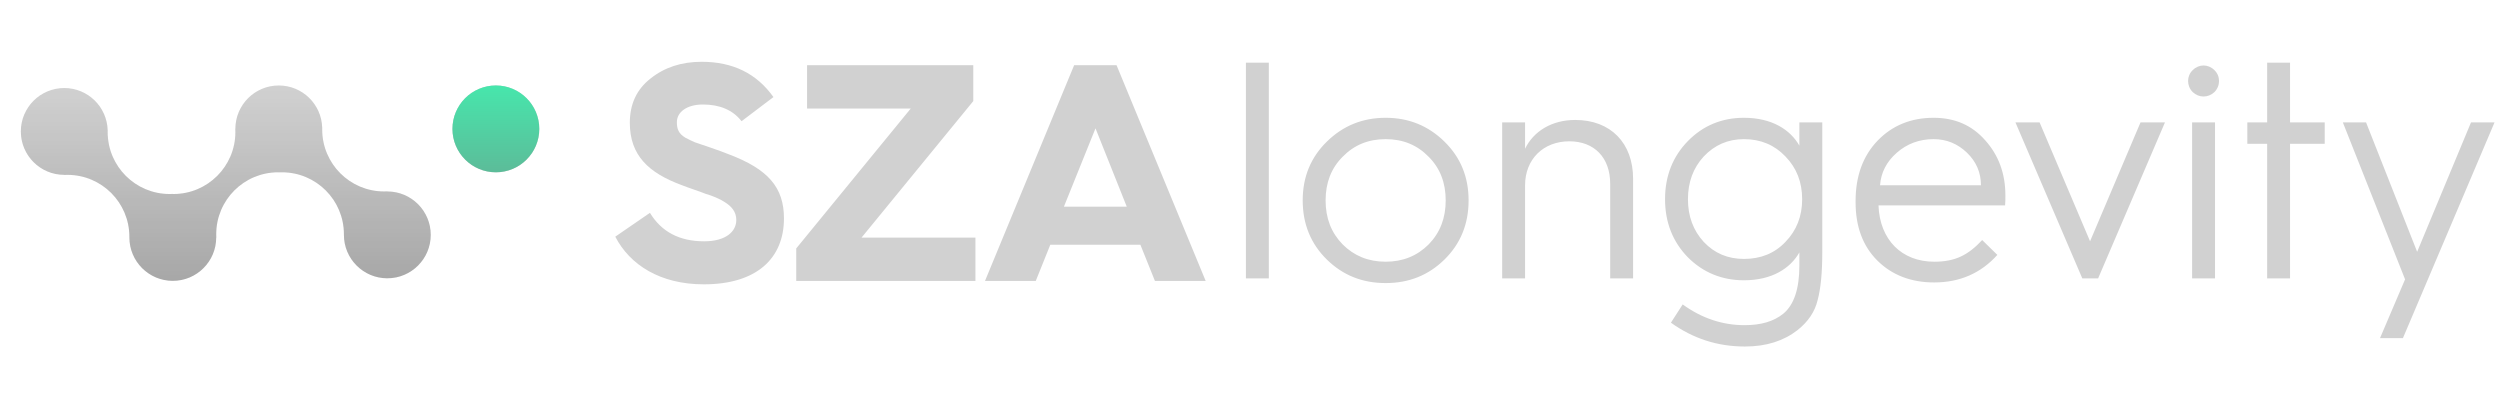
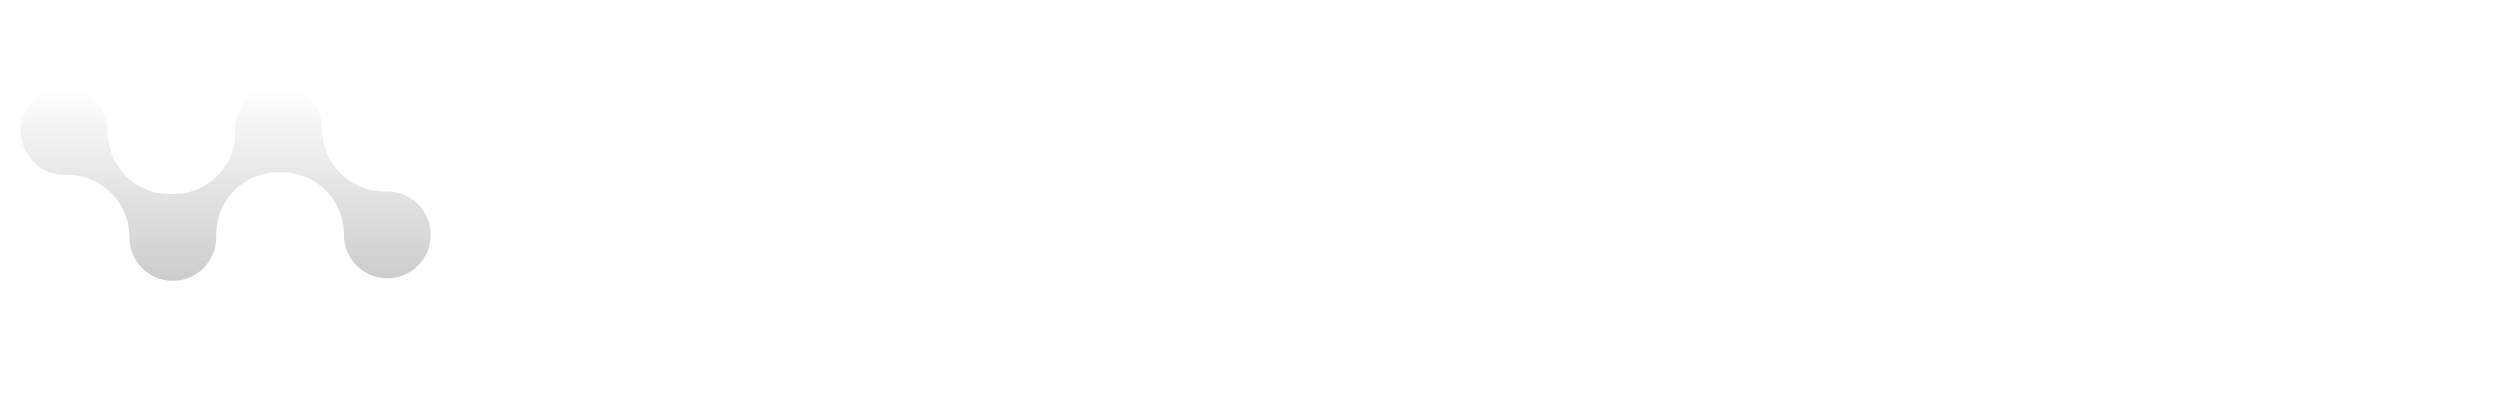
<svg xmlns="http://www.w3.org/2000/svg" fill="none" viewBox="0 0 2999 477" height="477" width="2999">
-   <path fill="#D1D1D1" d="M738.084 283.904C755.535 317.692 791.922 341.084 844.276 341.084C907.768 341.084 940.443 309.895 940.443 261.997C940.443 224.867 921.506 202.96 874.351 185.138C868.039 182.539 860.613 179.94 852.073 176.969L833.508 170.657C830.166 169.172 826.082 167.315 821.998 165.088C814.2 160.261 811.973 155.063 811.973 146.523C811.973 134.27 824.226 125.358 843.162 125.358C863.583 125.358 879.178 132.042 889.574 145.409L927.819 116.447C907.768 88.228 879.178 74.119 841.677 74.119C817.542 74.119 797.121 80.802 780.412 94.169C763.703 107.165 755.535 124.987 755.535 147.265C755.535 186.252 777.813 207.416 818.285 222.268C825.711 225.238 840.563 230.065 846.875 232.664C853.93 234.521 864.326 238.977 869.153 242.318C877.693 247.516 883.262 254.2 883.262 263.854C883.262 277.592 871.009 289.473 844.647 289.473C814.943 289.473 793.408 277.963 779.669 255.314L738.084 283.904ZM1170.14 337V285.018H1033.51L1167.55 121.274V78.203H968.157V130.185H1092.54L955.161 298.013V337H1170.14ZM1242.5 337L1259.95 293.558H1368L1385.45 337H1446.34L1339.41 78.203H1288.54L1181.6 337H1242.5ZM1314.16 153.949L1351.66 247.888H1276.28L1314.16 153.949Z" />
-   <path fill="#D1D1D1" d="M1522.09 334V75.203H1494.61V334H1522.09ZM1591.68 311.351C1610.99 330.287 1634.38 339.57 1662.23 339.57C1690.07 339.57 1713.47 330.287 1732.77 311.351C1752.08 292.414 1761.73 268.651 1761.73 240.432C1761.73 212.213 1752.08 188.821 1732.77 169.885C1713.47 150.949 1690.07 141.295 1662.23 141.295C1634.38 141.295 1610.99 150.949 1591.68 169.885C1572.37 188.821 1562.72 212.213 1562.72 240.432C1562.72 268.651 1572.37 292.414 1591.68 311.351ZM1610.61 188.079C1624.35 173.969 1641.43 166.915 1662.23 166.915C1683.02 166.915 1700.1 173.969 1713.84 188.079C1727.57 201.817 1734.26 219.268 1734.26 240.432C1734.26 261.596 1727.57 279.047 1713.84 293.157C1700.1 306.895 1683.02 313.95 1662.23 313.95C1641.43 313.95 1624.35 306.895 1610.61 293.157C1596.88 279.047 1590.19 261.596 1590.19 240.432C1590.19 219.268 1596.88 201.817 1610.61 188.079ZM1829.48 334V222.238C1829.48 191.049 1851.38 169.514 1882.57 169.514C1912.65 169.514 1931.58 189.193 1931.58 220.382V334H1959.06V214.441C1959.06 171.741 1932.33 143.894 1889.63 143.894C1861.41 143.894 1839.5 157.632 1829.48 178.425V146.864H1802V334H1829.48ZM2004.44 387.096C2030.81 406.032 2060.14 415.686 2093.18 415.686C2118.8 415.686 2139.6 409.003 2156.31 396.007C2168.93 385.982 2177.1 374.101 2180.44 359.991C2184.15 346.253 2186.01 326.945 2186.01 302.811V146.864H2158.53V174.712C2147.77 155.776 2125.86 141.295 2092.07 141.295C2065.71 141.295 2043.06 150.577 2024.86 169.142C2006.67 187.707 1997.39 211.099 1997.39 238.947C1997.39 266.795 2006.67 290.186 2024.86 308.752C2043.06 326.945 2065.71 336.228 2092.07 336.228C2125.86 336.228 2147.77 321.747 2158.53 302.811V318.405C2158.53 346.253 2152.22 365.561 2139.23 376.328C2127.72 385.611 2112.49 390.066 2092.81 390.066C2066.45 390.066 2041.57 381.898 2018.55 365.189L2004.44 387.096ZM2092.07 310.608C2072.76 310.608 2056.8 303.925 2043.8 290.186C2031.18 276.448 2024.86 259.369 2024.86 238.947C2024.86 218.525 2031.18 201.446 2043.8 187.707C2056.8 173.969 2072.76 166.915 2092.07 166.915C2112.12 166.915 2128.83 173.969 2141.82 187.707C2155.19 201.446 2161.87 218.525 2161.87 238.947C2161.87 259.369 2155.19 276.448 2141.82 290.186C2128.83 303.925 2112.12 310.608 2092.07 310.608ZM2225.96 242.66C2225.96 271.621 2234.5 295.013 2251.96 312.465C2269.41 329.916 2292.43 338.827 2320.28 338.827C2351.09 338.827 2376.34 327.688 2396.02 305.781L2377.83 287.959C2361.12 305.781 2345.89 313.95 2320.28 313.95C2281.29 313.95 2254.93 287.587 2253.44 246.373H2405.3C2405.67 242.66 2405.67 238.576 2405.67 234.491C2405.67 208.129 2397.51 186.222 2381.54 168.4C2365.57 150.206 2345.15 141.295 2319.53 141.295C2292.43 141.295 2269.78 150.577 2252.33 168.771C2234.88 186.965 2225.96 211.099 2225.96 241.175V242.66ZM2255.3 222.238C2256.41 207.015 2263.09 194.02 2275.35 183.252C2287.6 172.484 2302.45 166.915 2319.53 166.915C2335.13 166.915 2348.49 172.484 2359.63 183.252C2370.77 194.02 2376.34 207.015 2376.34 222.238H2255.3ZM2516.88 334L2597.08 146.864H2567.75L2507.23 289.444L2446.71 146.864H2417.74L2497.95 334H2516.88ZM2656.39 110.477C2663.81 103.051 2663.81 91.169 2656.39 84.114C2648.96 76.688 2637.82 76.688 2630.4 84.114C2622.97 91.169 2622.97 103.051 2630.4 110.477C2637.82 117.532 2648.96 117.532 2656.39 110.477ZM2657.13 334V146.864H2629.65V334H2657.13ZM2747.14 334V172.484H2788.73V146.864H2747.14V75.203H2719.67V146.864H2695.9V172.484H2719.67V334H2747.14ZM2855.05 405.661H2882.53L2992.43 146.864H2964.21L2899.61 302.068L2838.34 146.864H2810.49L2885.13 335.114L2855.05 405.661Z" />
  <g filter="url(#filter0_d_424_3)">
-     <circle fill="#D1D1D1" r="52.083" cy="142.588" cx="594.846" />
-     <circle fill="url(#paint0_linear_424_3)" r="52.083" cy="142.588" cx="594.846" />
-   </g>
+     </g>
  <g filter="url(#filter1_d_424_3)">
-     <path fill="#D1D1D1" d="M334.433 194.719C334.433 194.694 334.413 194.674 334.388 194.674C334.148 194.671 333.907 194.67 333.667 194.67C292.635 194.67 259.372 227.933 259.372 268.965C259.372 270.232 259.404 271.493 259.467 272.745C259.468 272.772 259.447 272.794 259.42 272.794V272.794C259.393 272.794 259.372 272.816 259.372 272.842C259.347 301.585 236.038 324.877 207.29 324.877C178.526 324.877 155.208 301.56 155.207 272.796C155.207 272.795 155.206 272.794 155.205 272.794V272.794C155.204 272.794 155.203 272.794 155.203 272.792L155.206 272.367L155.207 272.029C155.207 230.997 121.944 197.734 80.912 197.734C79.645 197.734 78.384 197.766 77.132 197.828C77.105 197.83 77.083 197.808 77.083 197.781V197.781C77.083 197.755 77.061 197.734 77.035 197.734C48.292 197.708 25 174.4 25 145.651C25 116.887 48.318 93.569 77.083 93.569C105.326 93.569 128.318 116.049 129.143 144.092C129.143 144.107 129.156 144.119 129.171 144.119V144.119C129.187 144.119 129.2 144.133 129.199 144.149C129.177 144.902 129.165 145.659 129.165 146.417C129.165 187.449 162.428 220.712 203.46 220.712C204.728 220.712 205.989 220.68 207.242 220.617C207.268 220.616 207.29 220.637 207.29 220.663V220.663C207.29 220.688 207.31 220.708 207.335 220.708C207.575 220.711 207.815 220.712 208.056 220.712C249.087 220.712 282.35 187.449 282.35 146.417C282.35 145.15 282.318 143.89 282.255 142.637C282.254 142.61 282.276 142.588 282.303 142.588V142.588C282.329 142.588 282.35 142.566 282.35 142.54C282.376 113.798 305.684 90.505 334.433 90.505C362.692 90.505 385.694 113.011 386.494 141.076V141.076C386.494 141.065 386.503 141.056 386.514 141.056H386.522C386.537 141.056 386.55 141.069 386.549 141.084C386.535 141.55 386.526 142.018 386.52 142.486C386.517 142.775 386.515 143.064 386.515 143.354C386.515 184.385 419.778 217.648 460.81 217.648C462.078 217.648 463.338 217.616 464.59 217.554C464.617 217.552 464.64 217.574 464.64 217.601V217.601C464.64 217.627 464.661 217.648 464.687 217.648C493.43 217.674 516.722 240.982 516.722 269.731C516.722 298.495 493.404 321.814 464.64 321.814C435.876 321.814 412.558 298.496 412.557 269.733C412.557 269.732 412.556 269.731 412.555 269.731V269.731C412.554 269.731 412.553 269.73 412.553 269.729L412.556 269.32L412.557 268.965C412.557 227.933 379.294 194.67 338.262 194.67C337.688 194.67 337.116 194.677 336.545 194.69C336.205 194.698 335.866 194.707 335.528 194.72C335.178 194.732 334.829 194.747 334.481 194.765C334.455 194.766 334.433 194.745 334.433 194.719V194.719Z" />
    <path fill="url(#paint1_linear_424_3)" d="M334.433 194.719C334.433 194.694 334.413 194.674 334.388 194.674C334.148 194.671 333.907 194.67 333.667 194.67C292.635 194.67 259.372 227.933 259.372 268.965C259.372 270.232 259.404 271.493 259.467 272.745C259.468 272.772 259.447 272.794 259.42 272.794V272.794C259.393 272.794 259.372 272.816 259.372 272.842C259.347 301.585 236.038 324.877 207.29 324.877C178.526 324.877 155.208 301.56 155.207 272.796C155.207 272.795 155.206 272.794 155.205 272.794V272.794C155.204 272.794 155.203 272.794 155.203 272.792L155.206 272.367L155.207 272.029C155.207 230.997 121.944 197.734 80.912 197.734C79.645 197.734 78.384 197.766 77.132 197.828C77.105 197.83 77.083 197.808 77.083 197.781V197.781C77.083 197.755 77.061 197.734 77.035 197.734C48.292 197.708 25 174.4 25 145.651C25 116.887 48.318 93.569 77.083 93.569C105.326 93.569 128.318 116.049 129.143 144.092C129.143 144.107 129.156 144.119 129.171 144.119V144.119C129.187 144.119 129.2 144.133 129.199 144.149C129.177 144.902 129.165 145.659 129.165 146.417C129.165 187.449 162.428 220.712 203.46 220.712C204.728 220.712 205.989 220.68 207.242 220.617C207.268 220.616 207.29 220.637 207.29 220.663V220.663C207.29 220.688 207.31 220.708 207.335 220.708C207.575 220.711 207.815 220.712 208.056 220.712C249.087 220.712 282.35 187.449 282.35 146.417C282.35 145.15 282.318 143.89 282.255 142.637C282.254 142.61 282.276 142.588 282.303 142.588V142.588C282.329 142.588 282.35 142.566 282.35 142.54C282.376 113.798 305.684 90.505 334.433 90.505C362.692 90.505 385.694 113.011 386.494 141.076V141.076C386.494 141.065 386.503 141.056 386.514 141.056H386.522C386.537 141.056 386.55 141.069 386.549 141.084C386.535 141.55 386.526 142.018 386.52 142.486C386.517 142.775 386.515 143.064 386.515 143.354C386.515 184.385 419.778 217.648 460.81 217.648C462.078 217.648 463.338 217.616 464.59 217.554C464.617 217.552 464.64 217.574 464.64 217.601V217.601C464.64 217.627 464.661 217.648 464.687 217.648C493.43 217.674 516.722 240.982 516.722 269.731C516.722 298.495 493.404 321.814 464.64 321.814C435.876 321.814 412.558 298.496 412.557 269.733C412.557 269.732 412.556 269.731 412.555 269.731V269.731C412.554 269.731 412.553 269.73 412.553 269.729L412.556 269.32L412.557 268.965C412.557 227.933 379.294 194.67 338.262 194.67C337.688 194.67 337.116 194.677 336.545 194.69C336.205 194.698 335.866 194.707 335.528 194.72C335.178 194.732 334.829 194.747 334.481 194.765C334.455 194.766 334.433 194.745 334.433 194.719V194.719Z" />
  </g>
  <defs>
    <filter color-interpolation-filters="sRGB" filterUnits="userSpaceOnUse" height="152.258" width="152.258" y="78.482" x="518.717" id="filter0_d_424_3">
      <feFlood result="BackgroundImageFix" flood-opacity="0" />
      <feColorMatrix result="hardAlpha" values="0 0 0 0 0 0 0 0 0 0 0 0 0 0 0 0 0 0 127 0" type="matrix" in="SourceAlpha" />
      <feOffset dy="12.023" />
      <feGaussianBlur stdDeviation="12.023" />
      <feColorMatrix values="0 0 0 0 0 0 0 0 0 0 0 0 0 0 0 0 0 0 0.28 0" type="matrix" />
      <feBlend result="effect1_dropShadow_424_3" in2="BackgroundImageFix" mode="normal" />
      <feBlend result="shape" in2="effect1_dropShadow_424_3" in="SourceGraphic" mode="normal" />
    </filter>
    <filter color-interpolation-filters="sRGB" filterUnits="userSpaceOnUse" height="282.465" width="539.816" y="78.482" x="0.954" id="filter1_d_424_3">
      <feFlood result="BackgroundImageFix" flood-opacity="0" />
      <feColorMatrix result="hardAlpha" values="0 0 0 0 0 0 0 0 0 0 0 0 0 0 0 0 0 0 127 0" type="matrix" in="SourceAlpha" />
      <feOffset dy="12.023" />
      <feGaussianBlur stdDeviation="12.023" />
      <feColorMatrix values="0 0 0 0 0 0 0 0 0 0 0 0 0 0 0 0 0 0 0.28 0" type="matrix" />
      <feBlend result="effect1_dropShadow_424_3" in2="BackgroundImageFix" mode="normal" />
      <feBlend result="shape" in2="effect1_dropShadow_424_3" in="SourceGraphic" mode="normal" />
    </filter>
    <linearGradient gradientUnits="userSpaceOnUse" y2="194.67" x2="594.846" y1="90.505" x1="594.846" id="paint0_linear_424_3">
      <stop stop-color="#47E6AC" />
      <stop stop-color="#5CBC99" offset="1" />
    </linearGradient>
    <linearGradient gradientUnits="userSpaceOnUse" y2="324.877" x2="270.861" y1="90.505" x1="270.861" id="paint1_linear_424_3">
      <stop stop-opacity="0" />
      <stop stop-opacity="0.2" offset="1" />
    </linearGradient>
  </defs>
</svg>